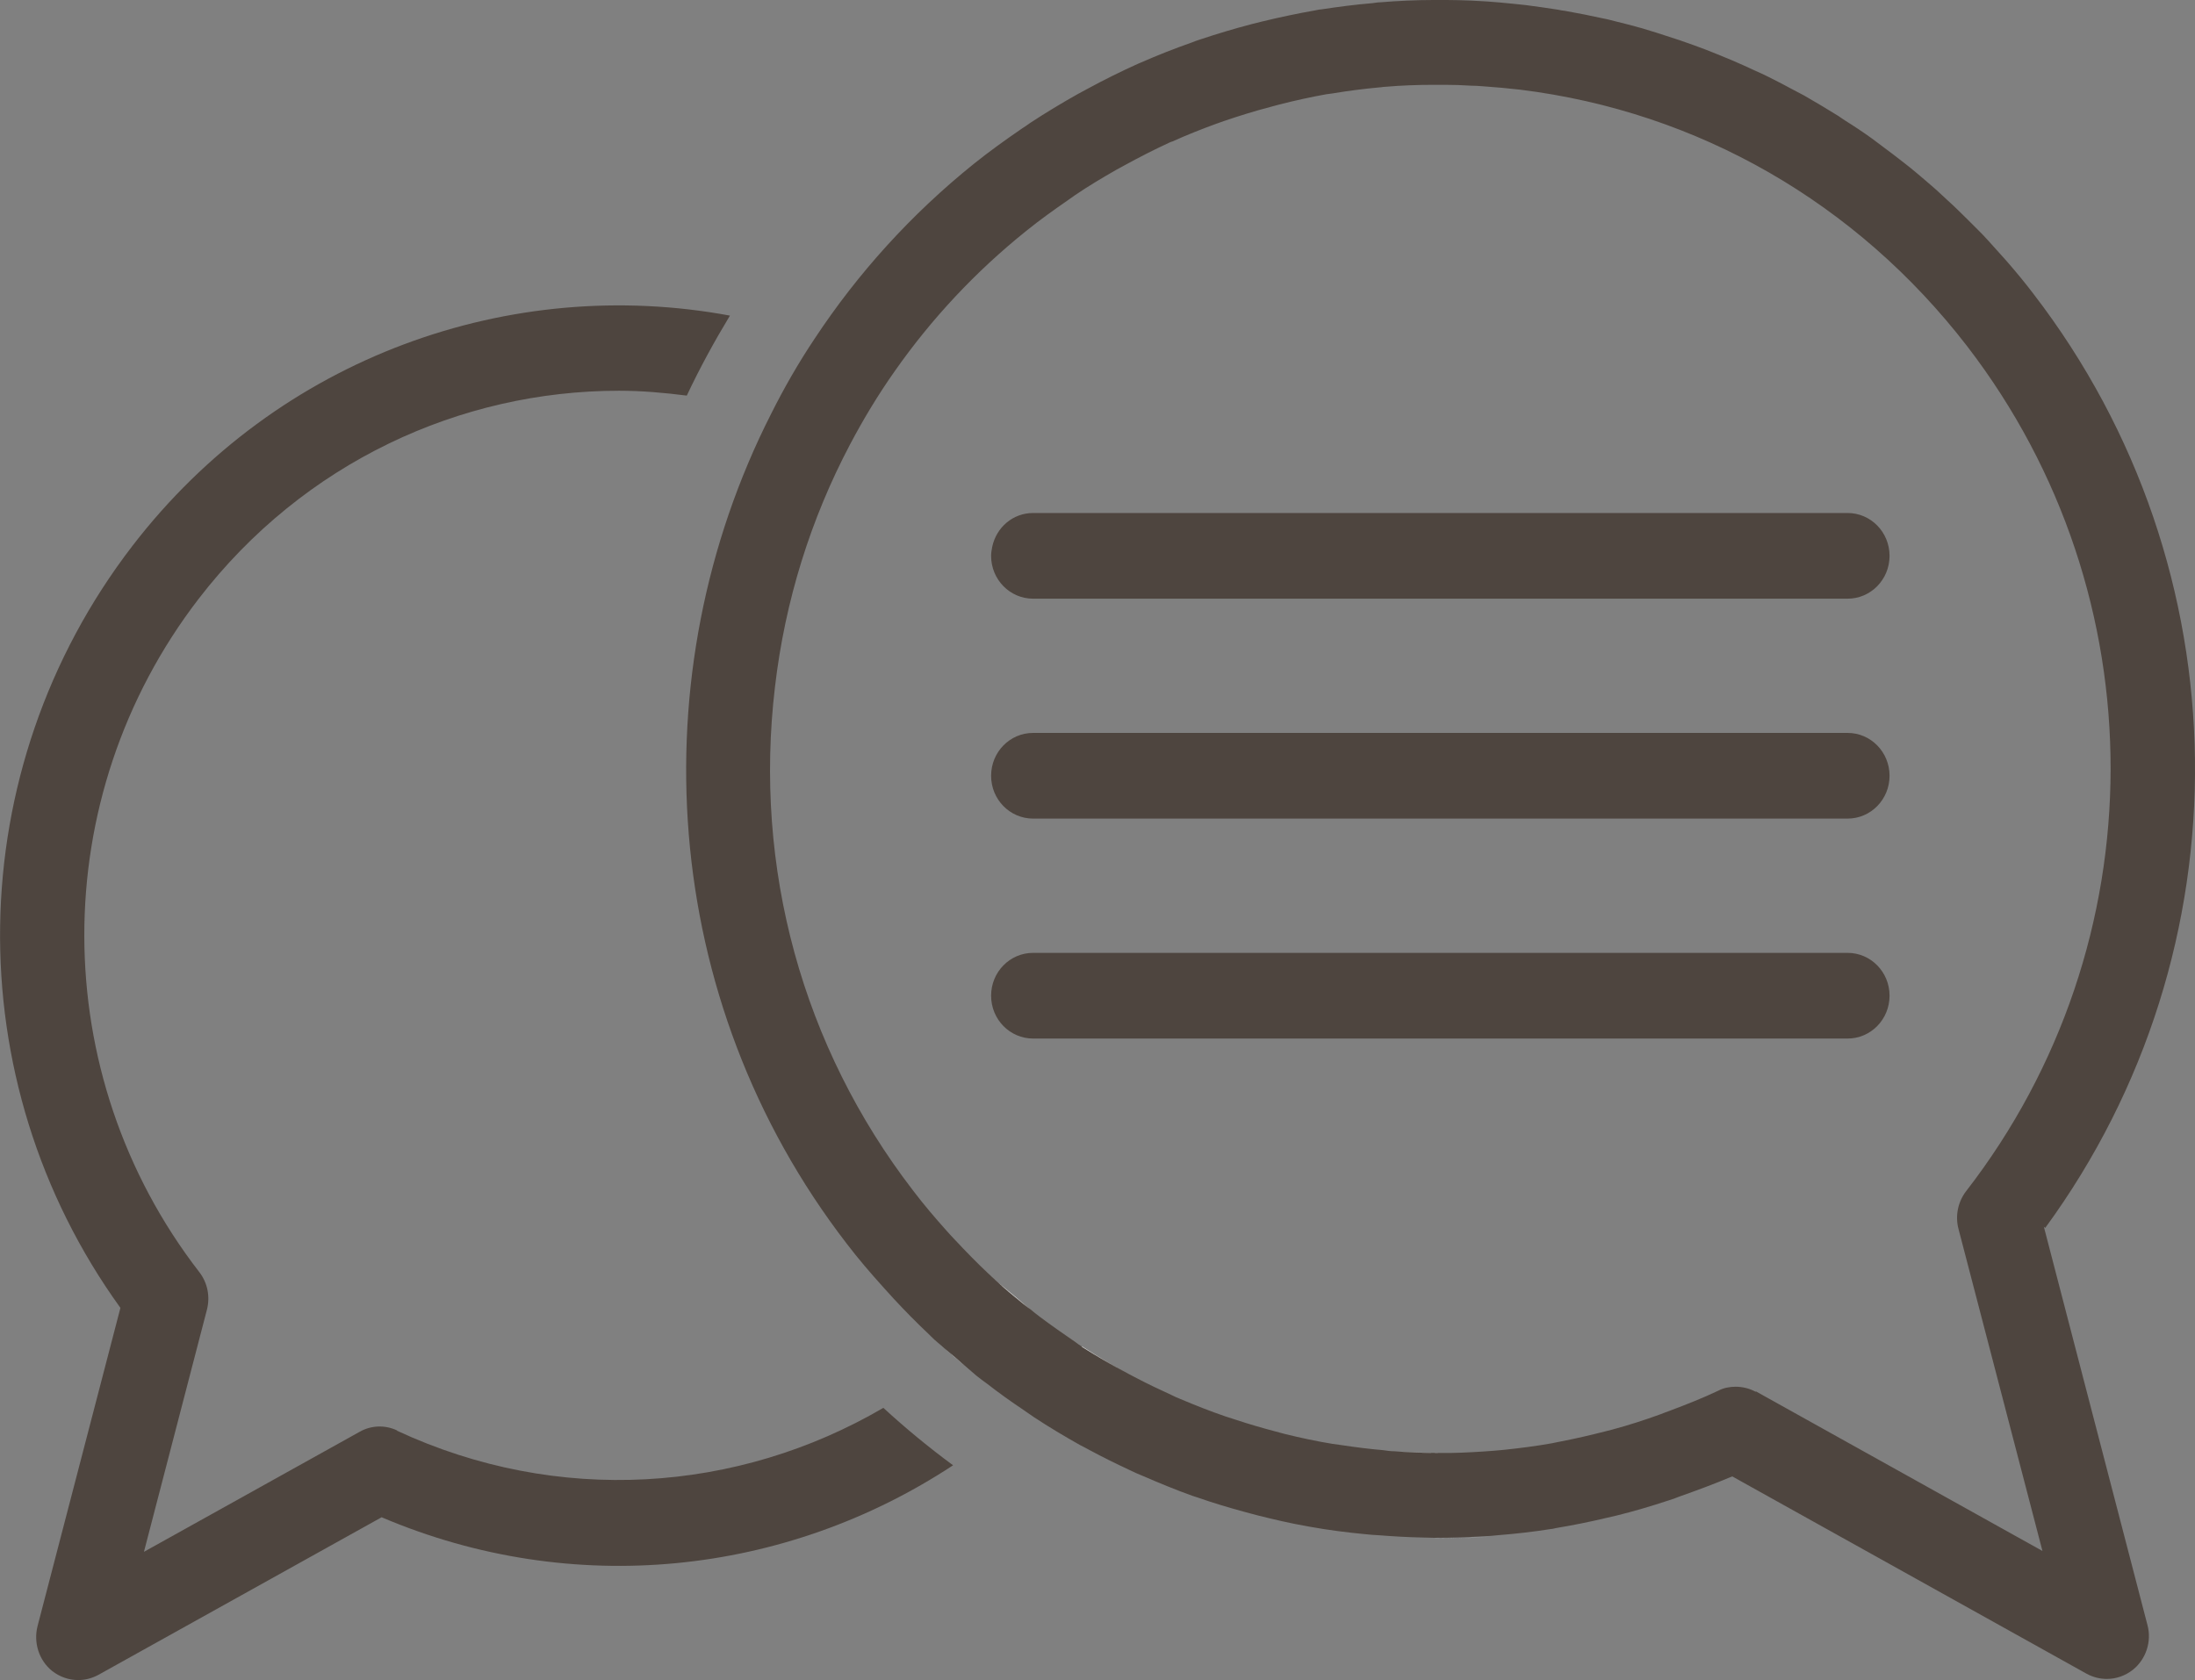
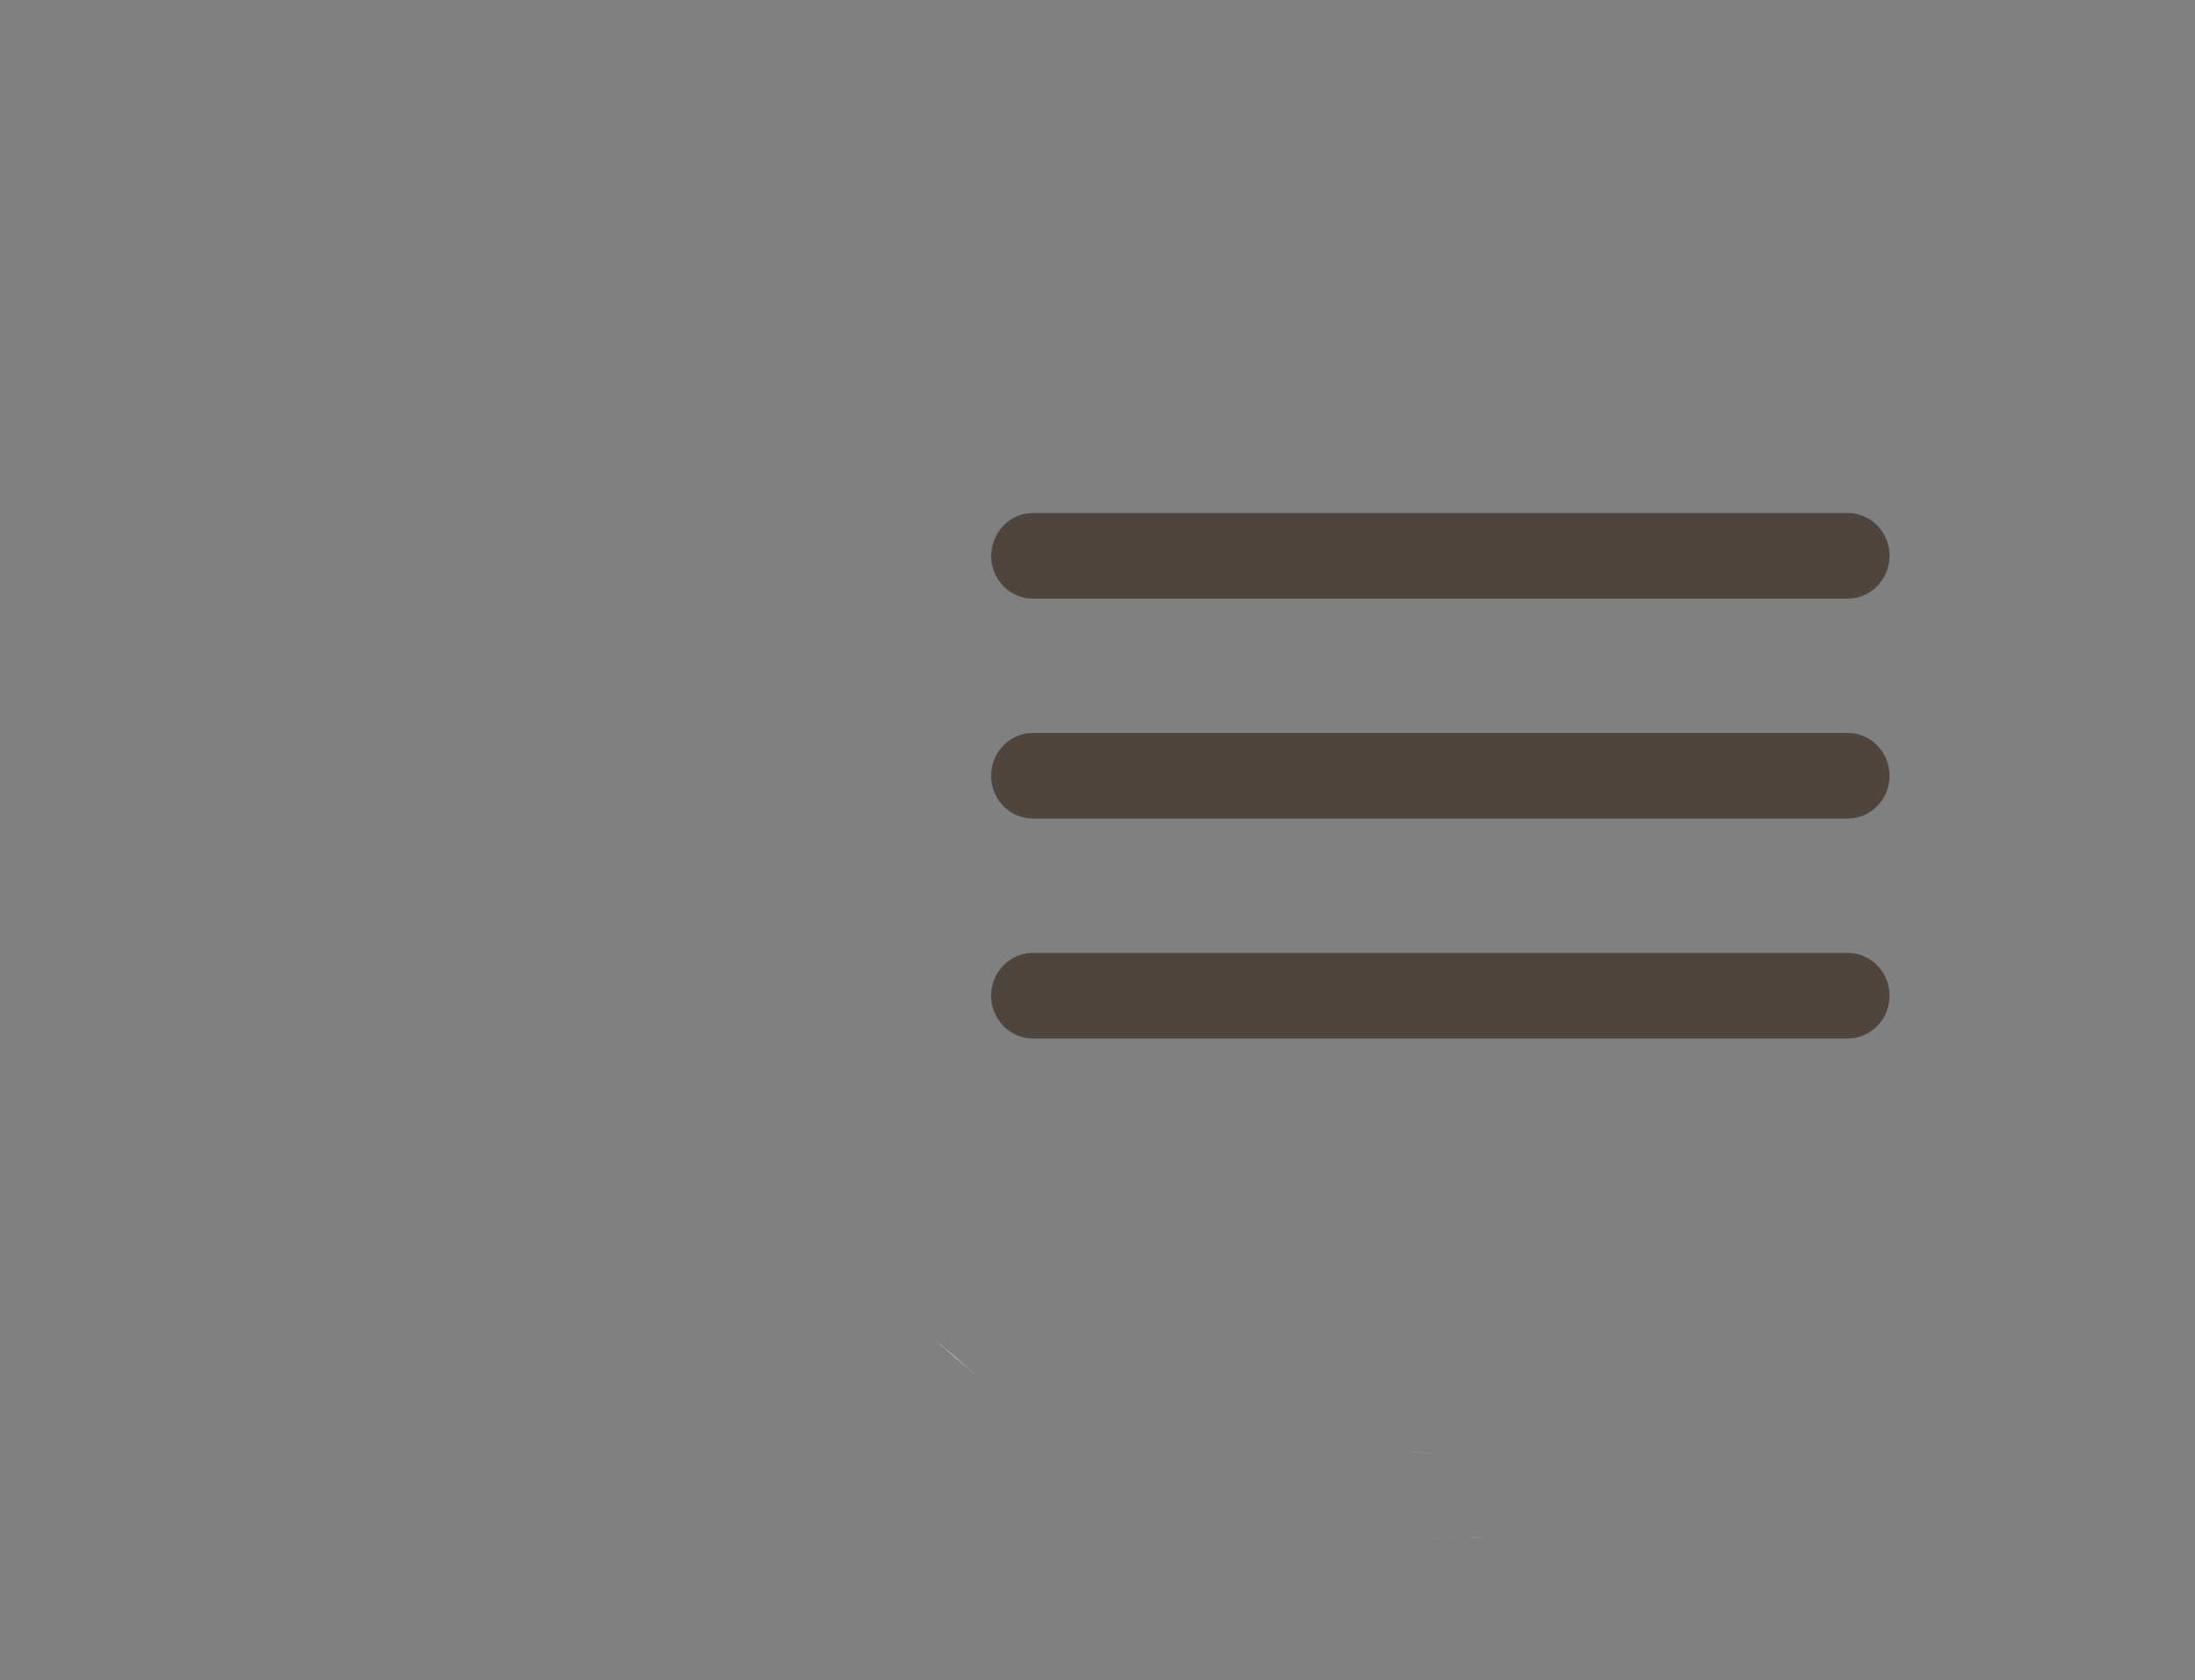
<svg xmlns="http://www.w3.org/2000/svg" width="64" height="49" viewBox="0 0 64 49" fill="none">
  <rect x="0" y="0" width="64" height="49" fill="#808080" stroke="none" />
  <g clip-path="url(#clip0_1_335)">
-     <path d="M11.576 41.719C11.225 41.553 10.817 41.569 10.483 41.761L4.197 45.26L6.034 38.196C6.132 37.812 6.05 37.412 5.813 37.104C1.348 31.331 1.34 23.259 5.789 17.469C8.858 13.479 13.43 11.396 18.05 11.396C18.711 11.396 19.372 11.455 20.025 11.538C20.401 10.738 20.825 9.963 21.283 9.205C14.915 8.022 8.123 10.38 3.862 15.92C-1.166 22.459 -1.281 31.506 3.511 38.145L1.095 47.426C0.972 47.909 1.136 48.425 1.519 48.734C1.74 48.908 2.009 49 2.279 49C2.483 49 2.679 48.95 2.866 48.85L11.127 44.252C16.703 46.626 22.907 45.951 27.789 42.736C27.087 42.219 26.409 41.661 25.756 41.061C21.511 43.544 16.262 43.91 11.576 41.728V41.719Z" fill="#4E453F" />
    <path d="M41.967 44.876C42.432 44.876 42.905 44.851 43.371 44.826C42.856 44.859 42.342 44.876 41.836 44.876C41.877 44.876 41.926 44.876 41.967 44.876Z" fill="white" />
    <path d="M27.258 39.07C27.446 39.245 27.65 39.412 27.846 39.587C28.058 39.77 28.27 39.945 28.482 40.12C28.27 39.945 28.058 39.762 27.854 39.578C27.658 39.412 27.454 39.245 27.258 39.07Z" fill="white" />
-     <path d="M59.633 35.813C65.568 27.699 65.454 16.586 59.291 8.572C59.038 8.239 58.776 7.922 58.507 7.614C58.417 7.514 58.327 7.414 58.238 7.314C58.05 7.106 57.87 6.898 57.674 6.706C57.568 6.598 57.454 6.489 57.348 6.381C57.168 6.206 56.989 6.023 56.801 5.856C56.687 5.748 56.564 5.64 56.45 5.531C56.262 5.365 56.074 5.207 55.887 5.048C55.764 4.948 55.65 4.848 55.527 4.757C55.323 4.598 55.119 4.44 54.915 4.29C54.801 4.207 54.695 4.124 54.581 4.04C54.327 3.857 54.066 3.682 53.797 3.515C53.731 3.474 53.666 3.424 53.601 3.382C53.266 3.174 52.931 2.974 52.597 2.782C52.507 2.732 52.409 2.682 52.311 2.632C52.066 2.499 51.813 2.366 51.56 2.241C51.429 2.174 51.299 2.116 51.168 2.058C50.948 1.958 50.719 1.849 50.499 1.758C50.36 1.699 50.213 1.641 50.074 1.583C49.854 1.491 49.633 1.408 49.405 1.325C49.266 1.275 49.119 1.225 48.98 1.175C48.752 1.1 48.515 1.025 48.287 0.95C48.148 0.908 48.017 0.866 47.878 0.825C47.617 0.75 47.348 0.683 47.078 0.616C46.972 0.591 46.866 0.558 46.76 0.541C46.385 0.458 46.009 0.383 45.633 0.317C45.568 0.308 45.495 0.3 45.429 0.283C45.119 0.233 44.809 0.192 44.499 0.15C44.368 0.133 44.238 0.125 44.099 0.108C43.846 0.083 43.601 0.058 43.348 0.042C43.201 0.033 43.054 0.025 42.899 0.017C42.662 0.008 42.425 0 42.189 0C42.058 0 41.927 0 41.797 0C41.282 0 40.76 0.025 40.246 0.067C40.172 0.067 40.091 0.083 40.017 0.092C39.511 0.133 39.013 0.2 38.515 0.275C38.466 0.275 38.409 0.292 38.36 0.3C37.838 0.392 37.323 0.5 36.809 0.625C36.711 0.65 36.605 0.675 36.507 0.7C36.001 0.833 35.495 0.983 34.997 1.15C34.915 1.175 34.825 1.208 34.744 1.241C34.246 1.416 33.756 1.608 33.266 1.824C33.242 1.833 33.209 1.849 33.184 1.858C32.687 2.083 32.197 2.324 31.707 2.591C31.617 2.641 31.527 2.691 31.429 2.741C30.956 3.007 30.499 3.282 30.042 3.582C29.96 3.64 29.878 3.699 29.797 3.749C29.323 4.074 28.858 4.407 28.401 4.773C26.556 6.256 25.005 7.981 23.756 9.872C23.282 10.58 22.858 11.321 22.483 12.071C18.638 19.643 19.193 29.14 24.687 36.271C25.029 36.721 25.389 37.137 25.764 37.554C25.862 37.662 25.968 37.779 26.066 37.887C26.384 38.229 26.711 38.562 27.054 38.887C27.119 38.945 27.176 39.012 27.242 39.07C27.438 39.245 27.634 39.412 27.838 39.578C28.05 39.761 28.254 39.945 28.466 40.12C28.572 40.203 28.678 40.286 28.785 40.361C29.127 40.628 29.478 40.878 29.838 41.119C29.936 41.186 30.042 41.261 30.14 41.328C30.581 41.619 31.029 41.886 31.487 42.144C31.584 42.194 31.683 42.244 31.772 42.294C32.156 42.502 32.548 42.694 32.94 42.877C33.062 42.935 33.184 42.994 33.315 43.044C33.797 43.252 34.278 43.452 34.768 43.627C34.817 43.644 34.874 43.66 34.923 43.677C35.372 43.835 35.821 43.968 36.278 44.093C36.417 44.127 36.548 44.168 36.687 44.202C37.152 44.318 37.617 44.427 38.091 44.51C38.14 44.518 38.181 44.526 38.229 44.535C38.744 44.627 39.258 44.693 39.781 44.743C39.919 44.76 40.058 44.768 40.197 44.776C40.629 44.81 41.062 44.835 41.495 44.843C41.601 44.843 41.707 44.851 41.805 44.851C42.319 44.851 42.825 44.835 43.34 44.801C43.446 44.801 43.56 44.785 43.666 44.776C44.189 44.735 44.711 44.676 45.233 44.593C45.274 44.593 45.315 44.577 45.364 44.568C45.862 44.485 46.36 44.385 46.85 44.268C46.948 44.243 47.038 44.227 47.136 44.202C47.642 44.077 48.148 43.927 48.654 43.76C48.76 43.727 48.858 43.694 48.956 43.652C49.478 43.468 49.993 43.277 50.507 43.06L60.842 48.817C61.029 48.917 61.225 48.967 61.429 48.967C61.699 48.967 61.968 48.875 62.189 48.7C62.572 48.392 62.744 47.875 62.613 47.392L59.593 35.779L59.633 35.813ZM51.193 40.594C51.013 40.495 50.809 40.445 50.605 40.445C50.434 40.445 50.254 40.478 50.099 40.561C49.642 40.778 49.176 40.961 48.711 41.136C48.605 41.178 48.499 41.211 48.401 41.253C47.944 41.419 47.478 41.569 47.013 41.694C46.948 41.711 46.883 41.727 46.817 41.744C46.393 41.852 45.968 41.952 45.536 42.036C45.438 42.052 45.34 42.077 45.25 42.094C44.785 42.177 44.319 42.236 43.846 42.286C43.756 42.294 43.658 42.302 43.568 42.311C43.144 42.344 42.719 42.369 42.295 42.377C42.221 42.377 42.156 42.377 42.083 42.377C42.05 42.377 42.017 42.377 41.976 42.377C41.536 42.377 41.103 42.361 40.662 42.327C40.548 42.327 40.434 42.311 40.319 42.294C39.927 42.261 39.536 42.211 39.144 42.152C39.046 42.136 38.948 42.127 38.85 42.111C38.385 42.036 37.927 41.936 37.478 41.827C37.372 41.802 37.274 41.769 37.168 41.744C36.793 41.644 36.417 41.536 36.042 41.411C35.936 41.378 35.829 41.344 35.731 41.311C35.291 41.161 34.85 40.986 34.417 40.803C34.327 40.77 34.246 40.728 34.156 40.686C33.797 40.52 33.438 40.353 33.078 40.161C32.972 40.103 32.866 40.053 32.768 39.995C32.376 39.778 31.985 39.553 31.601 39.312C31.576 39.295 31.56 39.287 31.536 39.27C31.47 39.228 31.413 39.187 31.348 39.137C31.005 38.903 30.662 38.662 30.327 38.412C30.229 38.337 30.131 38.262 30.034 38.179C29.895 38.07 29.748 37.954 29.609 37.837C29.372 37.637 29.144 37.446 28.915 37.237C28.883 37.204 28.85 37.171 28.809 37.137C28.483 36.829 28.164 36.504 27.854 36.171C27.764 36.079 27.674 35.979 27.593 35.888C27.258 35.513 26.931 35.13 26.621 34.721C23.397 30.531 21.968 25.316 22.597 20.026C22.891 17.511 23.642 15.128 24.785 12.962C25.176 12.221 25.609 11.504 26.091 10.821C27.16 9.297 28.442 7.922 29.927 6.731C30.319 6.414 30.727 6.123 31.136 5.84C31.209 5.79 31.274 5.74 31.348 5.69C31.74 5.423 32.148 5.182 32.556 4.948C32.638 4.907 32.719 4.857 32.801 4.815C33.225 4.582 33.65 4.365 34.083 4.165C34.115 4.149 34.156 4.132 34.189 4.124C34.613 3.932 35.038 3.765 35.47 3.607C35.544 3.582 35.609 3.557 35.682 3.532C36.123 3.382 36.572 3.241 37.021 3.124C37.111 3.099 37.209 3.074 37.299 3.049C37.756 2.932 38.213 2.832 38.67 2.749C38.736 2.741 38.793 2.732 38.858 2.724C39.307 2.649 39.756 2.591 40.213 2.549C40.27 2.549 40.327 2.532 40.385 2.532C40.858 2.491 41.331 2.474 41.805 2.474C41.854 2.474 41.903 2.474 41.952 2.474C42.009 2.474 42.074 2.474 42.132 2.474C42.385 2.474 42.638 2.482 42.891 2.499C43.005 2.499 43.119 2.507 43.233 2.516C43.601 2.541 43.96 2.574 44.327 2.616C49.511 3.257 54.132 5.915 57.356 10.097C62.948 17.369 62.931 27.507 57.323 34.746C57.087 35.055 57.005 35.463 57.103 35.838L59.552 45.235L51.193 40.578V40.594Z" fill="#4E453F" />
-     <path d="M28.922 37.246C29.15 37.454 29.379 37.654 29.616 37.845C29.755 37.962 29.893 38.079 30.04 38.187C29.901 38.079 29.763 37.954 29.624 37.837C29.387 37.637 29.15 37.454 28.922 37.246Z" fill="white" />
    <path d="M41.968 42.377C41.968 42.377 42.033 42.377 42.074 42.377C41.601 42.377 41.127 42.361 40.662 42.327C41.095 42.361 41.536 42.377 41.976 42.377H41.968Z" fill="white" />
-     <path d="M31.543 39.278C31.543 39.278 31.584 39.303 31.608 39.32C31.992 39.562 32.376 39.786 32.776 40.003C32.384 39.786 31.992 39.553 31.616 39.312C31.592 39.295 31.576 39.287 31.551 39.27L31.543 39.278Z" fill="white" />
    <path d="M53.87 14.962H30.123C29.535 14.962 29.053 15.378 28.931 15.945C28.915 16.028 28.898 16.12 28.898 16.212C28.898 16.903 29.445 17.461 30.123 17.461H53.87C54.547 17.461 55.094 16.903 55.094 16.212C55.094 15.52 54.547 14.962 53.87 14.962Z" fill="#4E453F" />
    <path d="M53.87 21.376H30.123C29.445 21.376 28.898 21.934 28.898 22.626C28.898 23.317 29.445 23.875 30.123 23.875H53.87C54.547 23.875 55.094 23.317 55.094 22.626C55.094 21.934 54.547 21.376 53.87 21.376Z" fill="#4E453F" />
    <path d="M53.87 27.791H30.123C29.445 27.791 28.898 28.349 28.898 29.04C28.898 29.732 29.445 30.29 30.123 30.29H53.87C54.547 30.29 55.094 29.732 55.094 29.04C55.094 28.349 54.547 27.791 53.87 27.791Z" fill="#4E453F" />
  </g>
  <defs>
    <clipPath id="clip0_1_335">
      <rect width="64" height="49" fill="white" />
    </clipPath>
  </defs>
</svg>